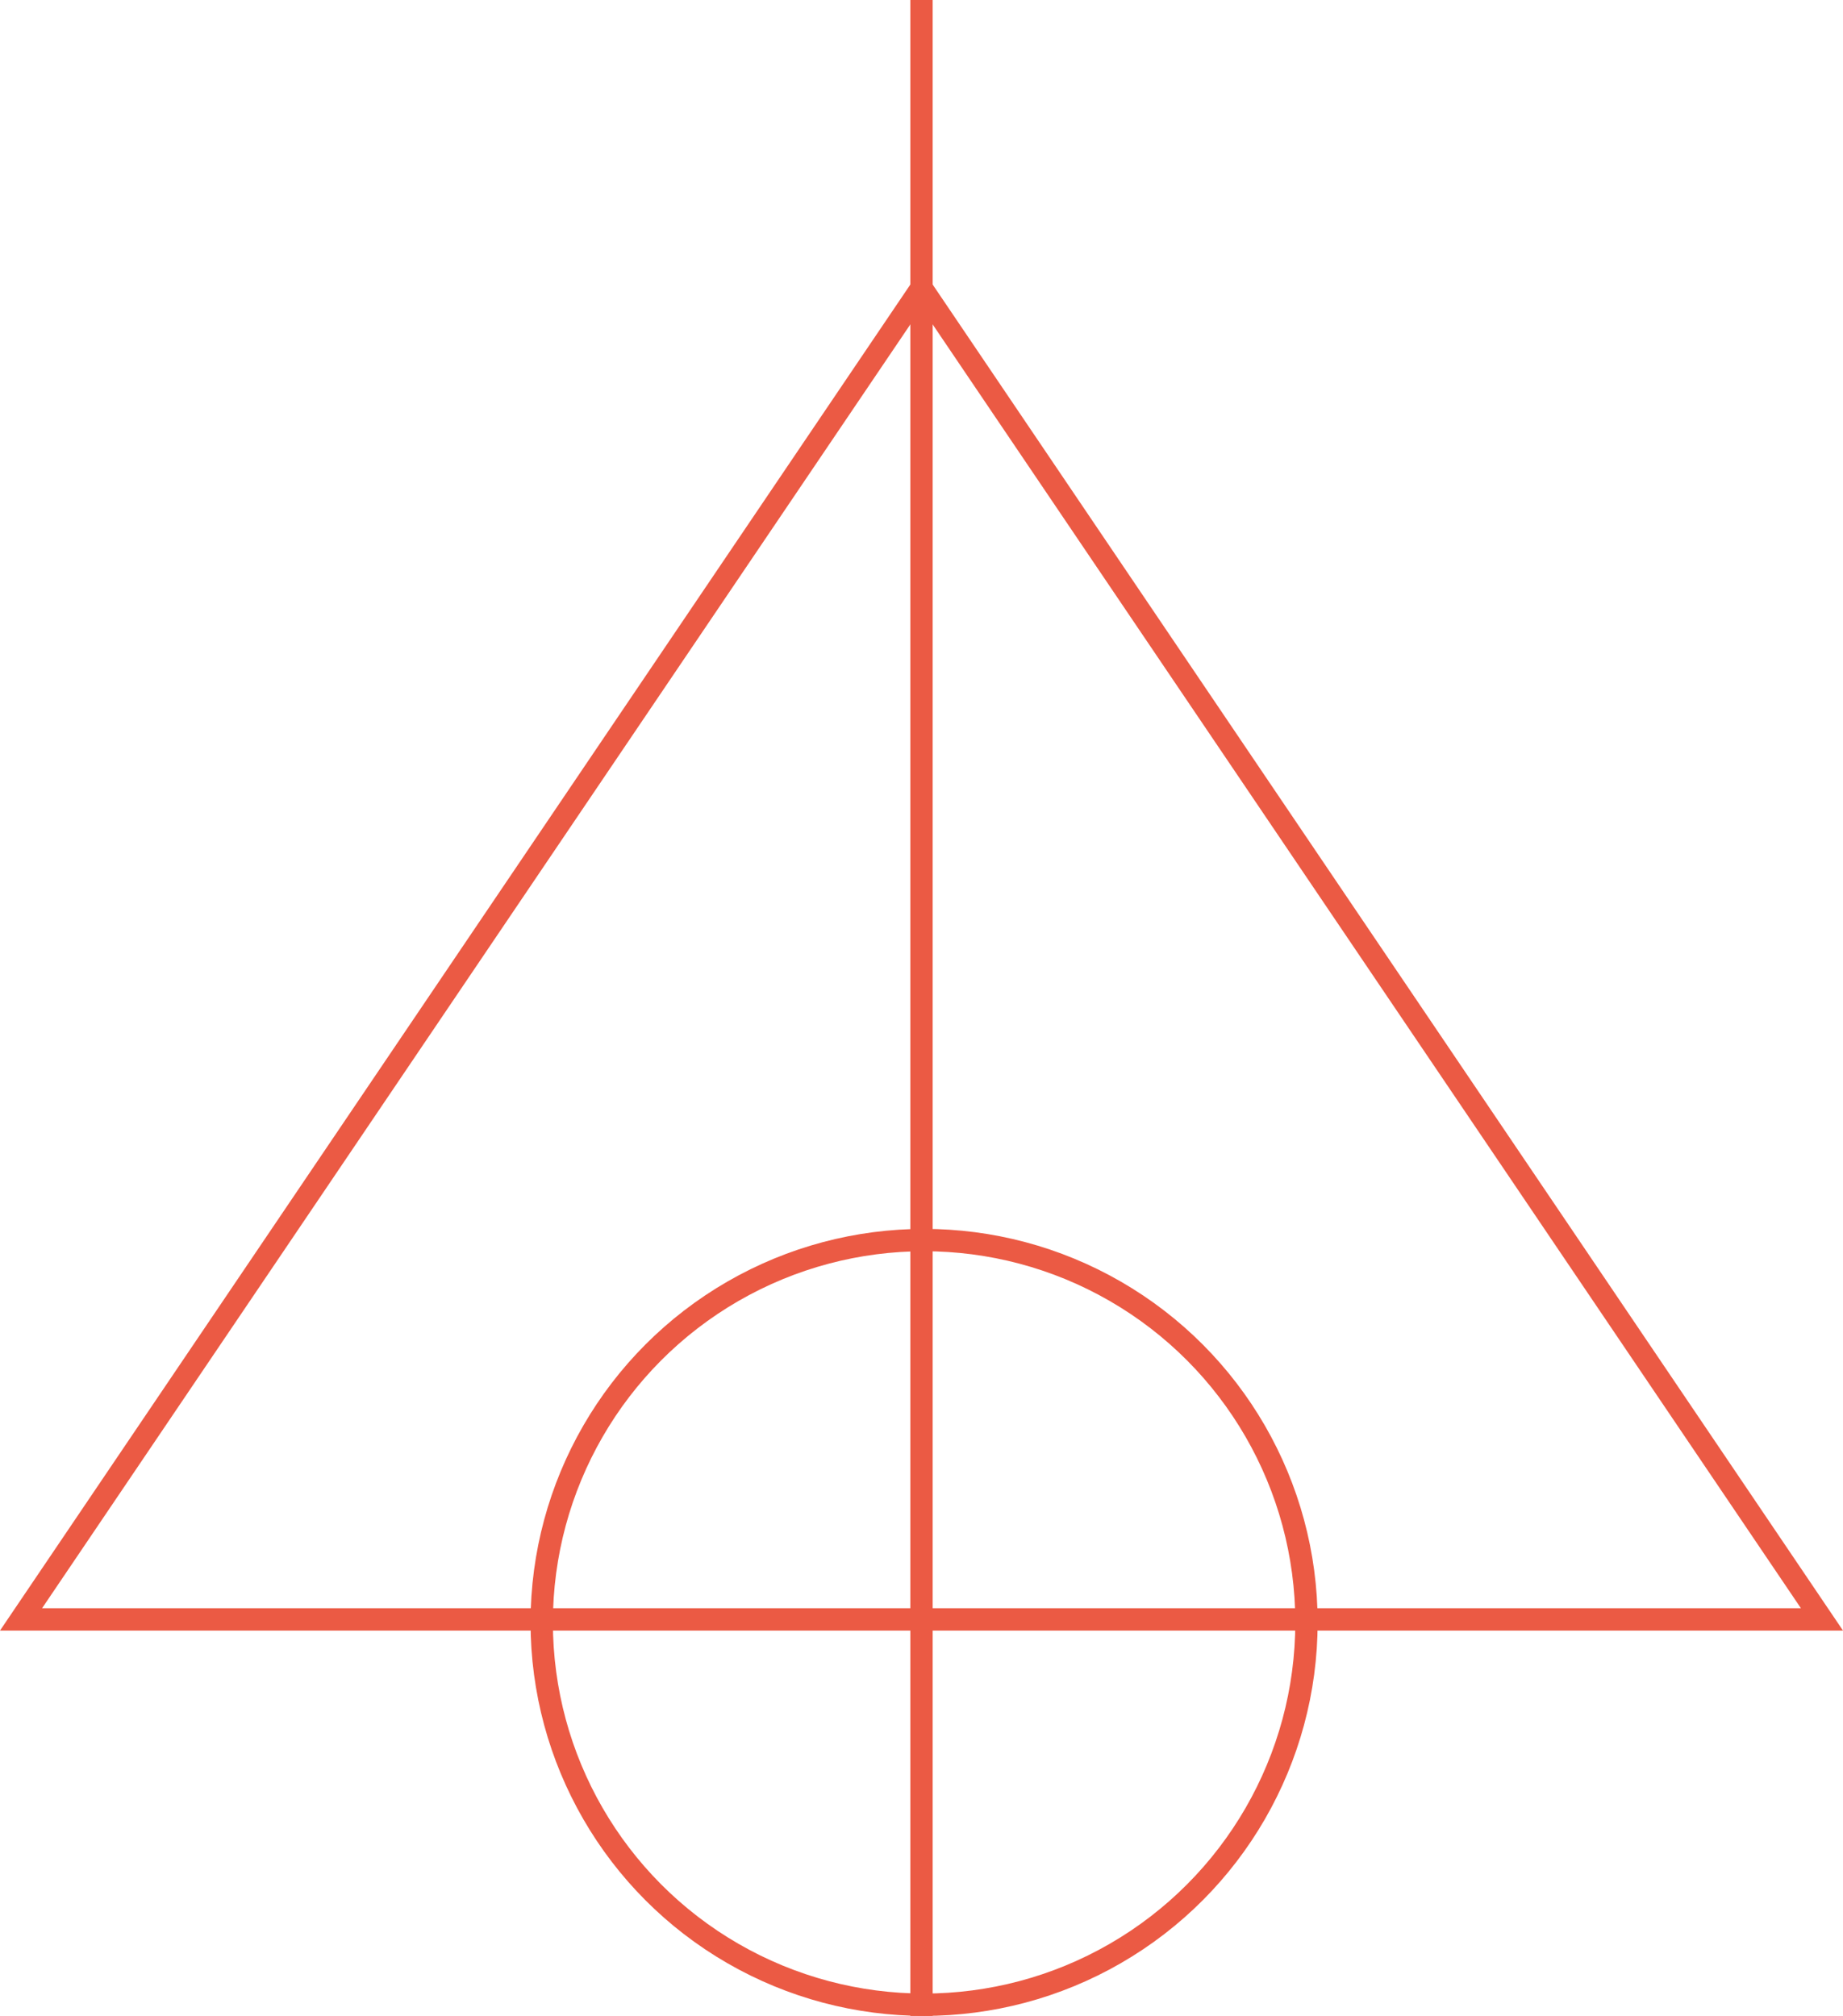
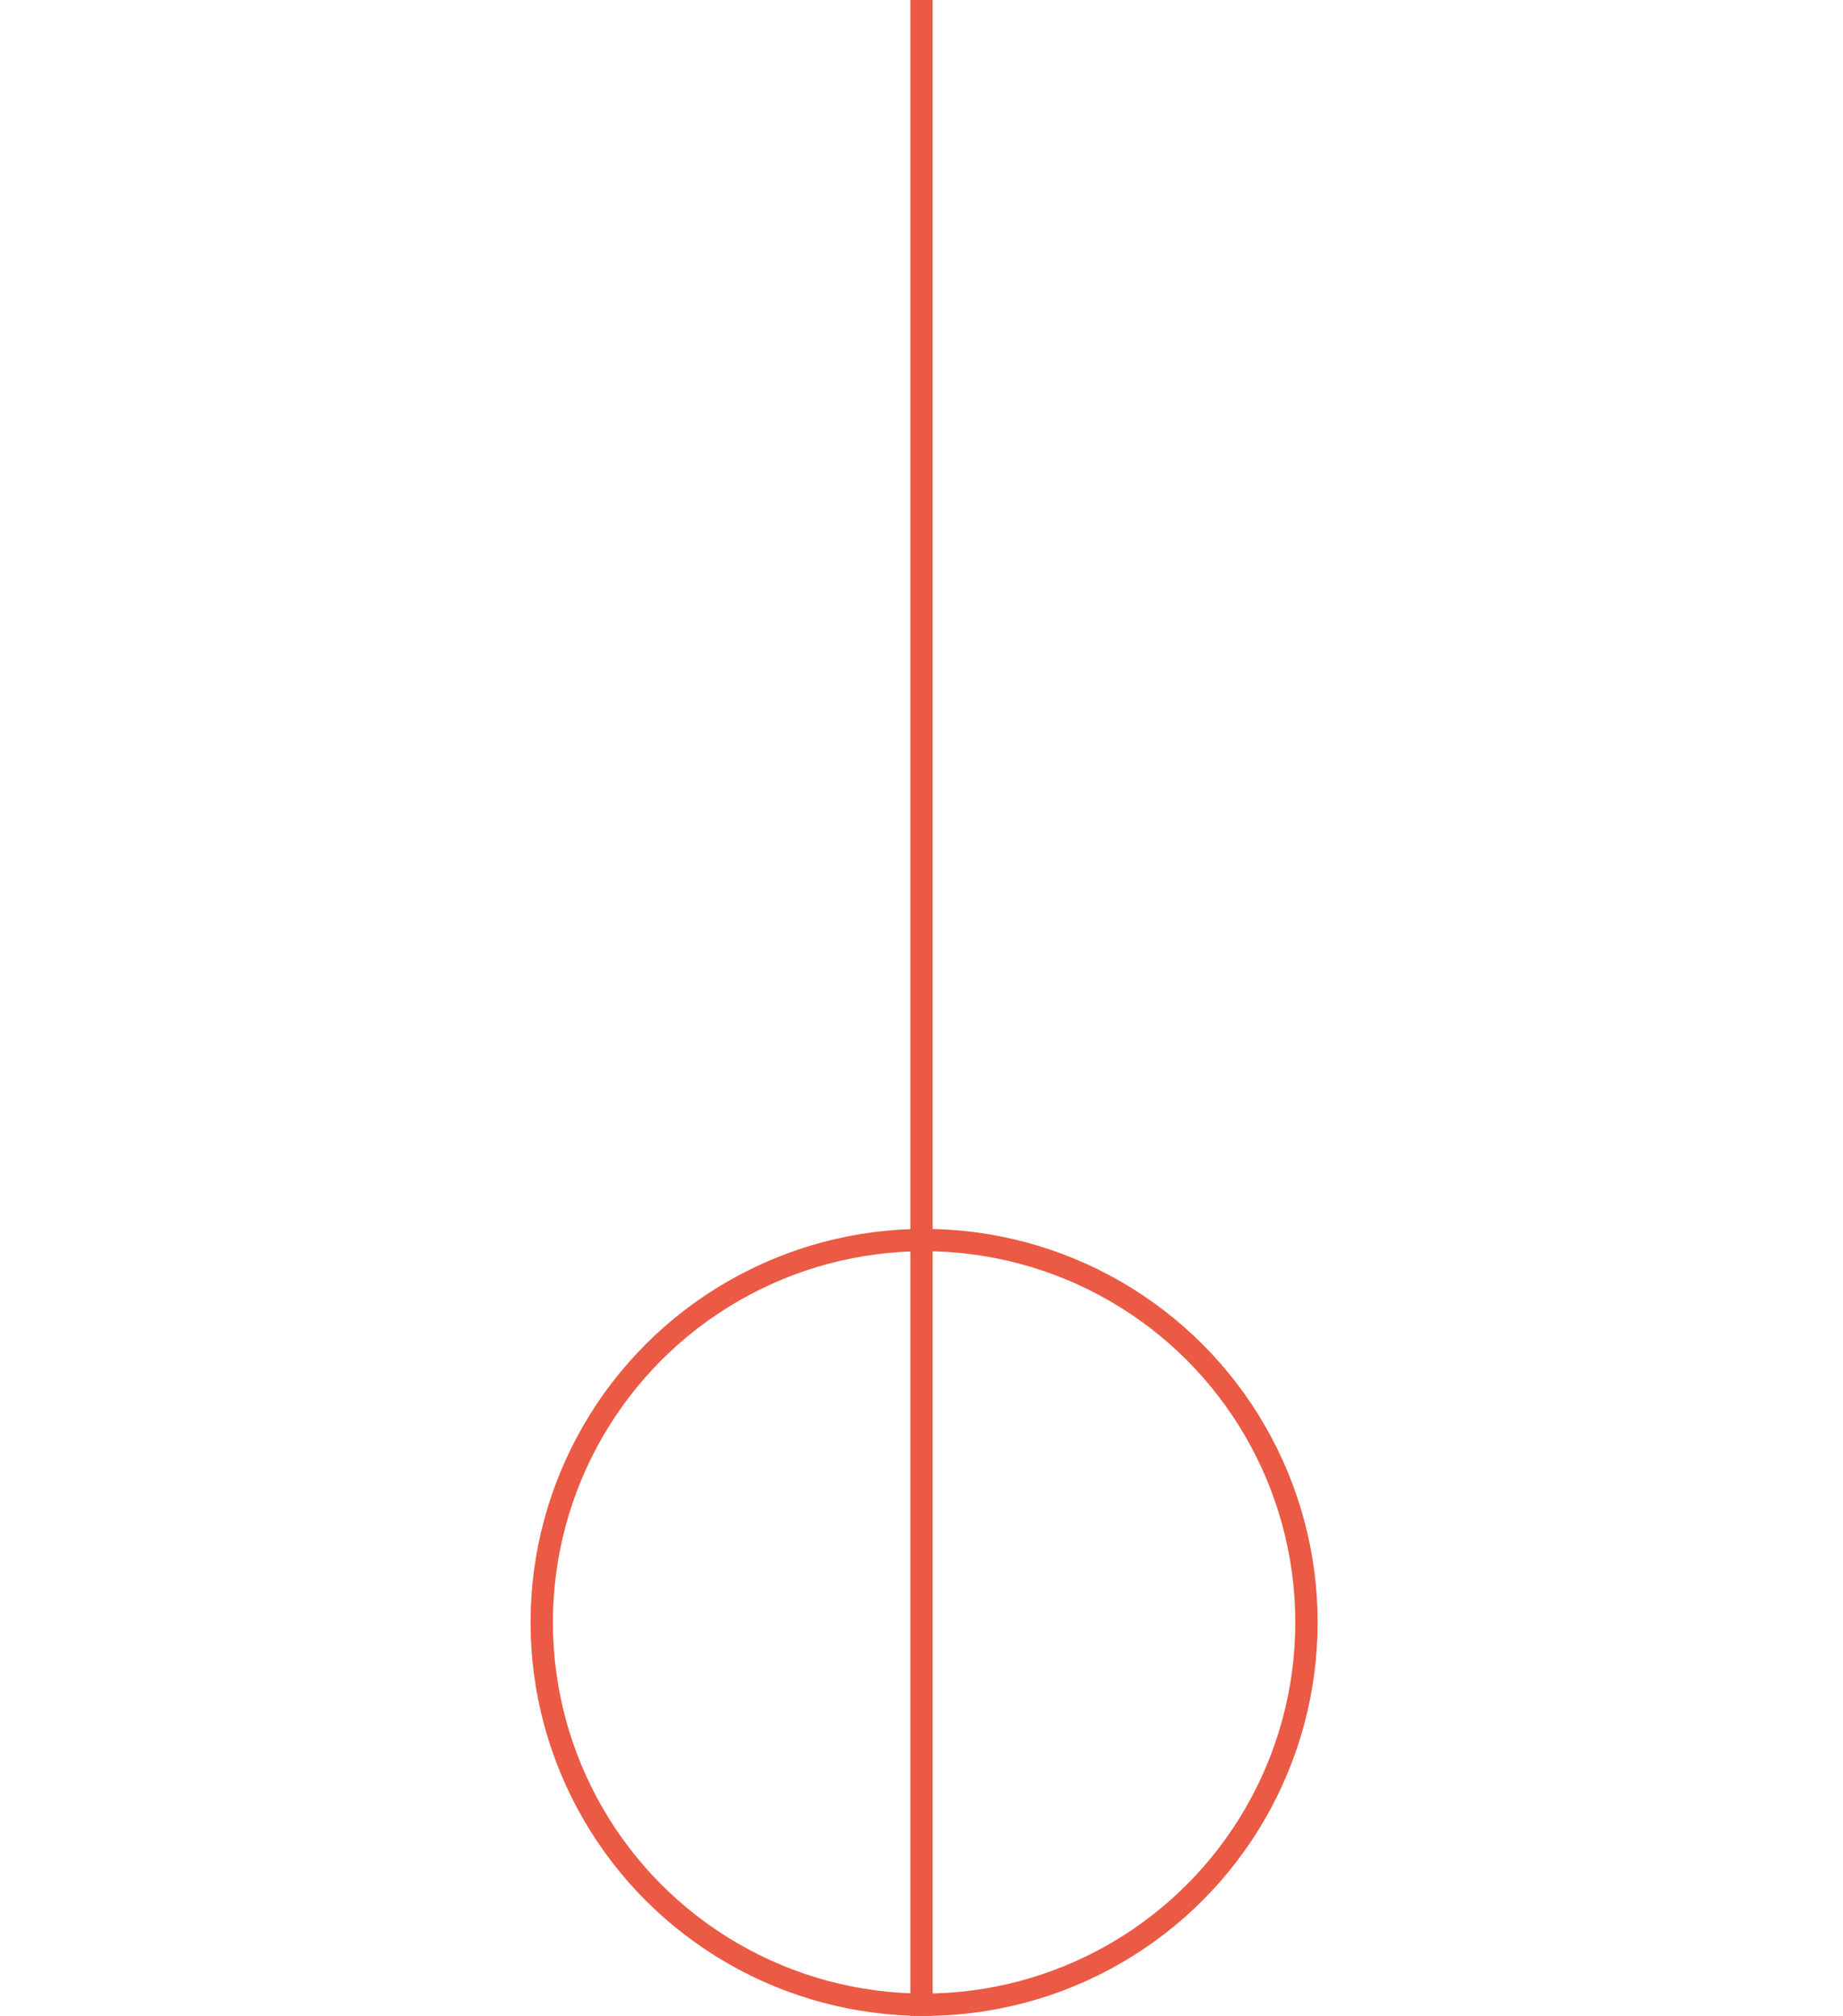
<svg xmlns="http://www.w3.org/2000/svg" width="330" height="361" viewBox="0 0 330 361" fill="none">
  <path d="M165 361L165 0" stroke="#EB5A44" stroke-width="4" />
-   <path d="M3.767 290L165 51.57L326.233 290H3.767Z" stroke="#EB5A44" stroke-width="4" />
  <circle cx="165.465" cy="290.534" r="68.466" stroke="#EB5A44" stroke-width="4" />
</svg>